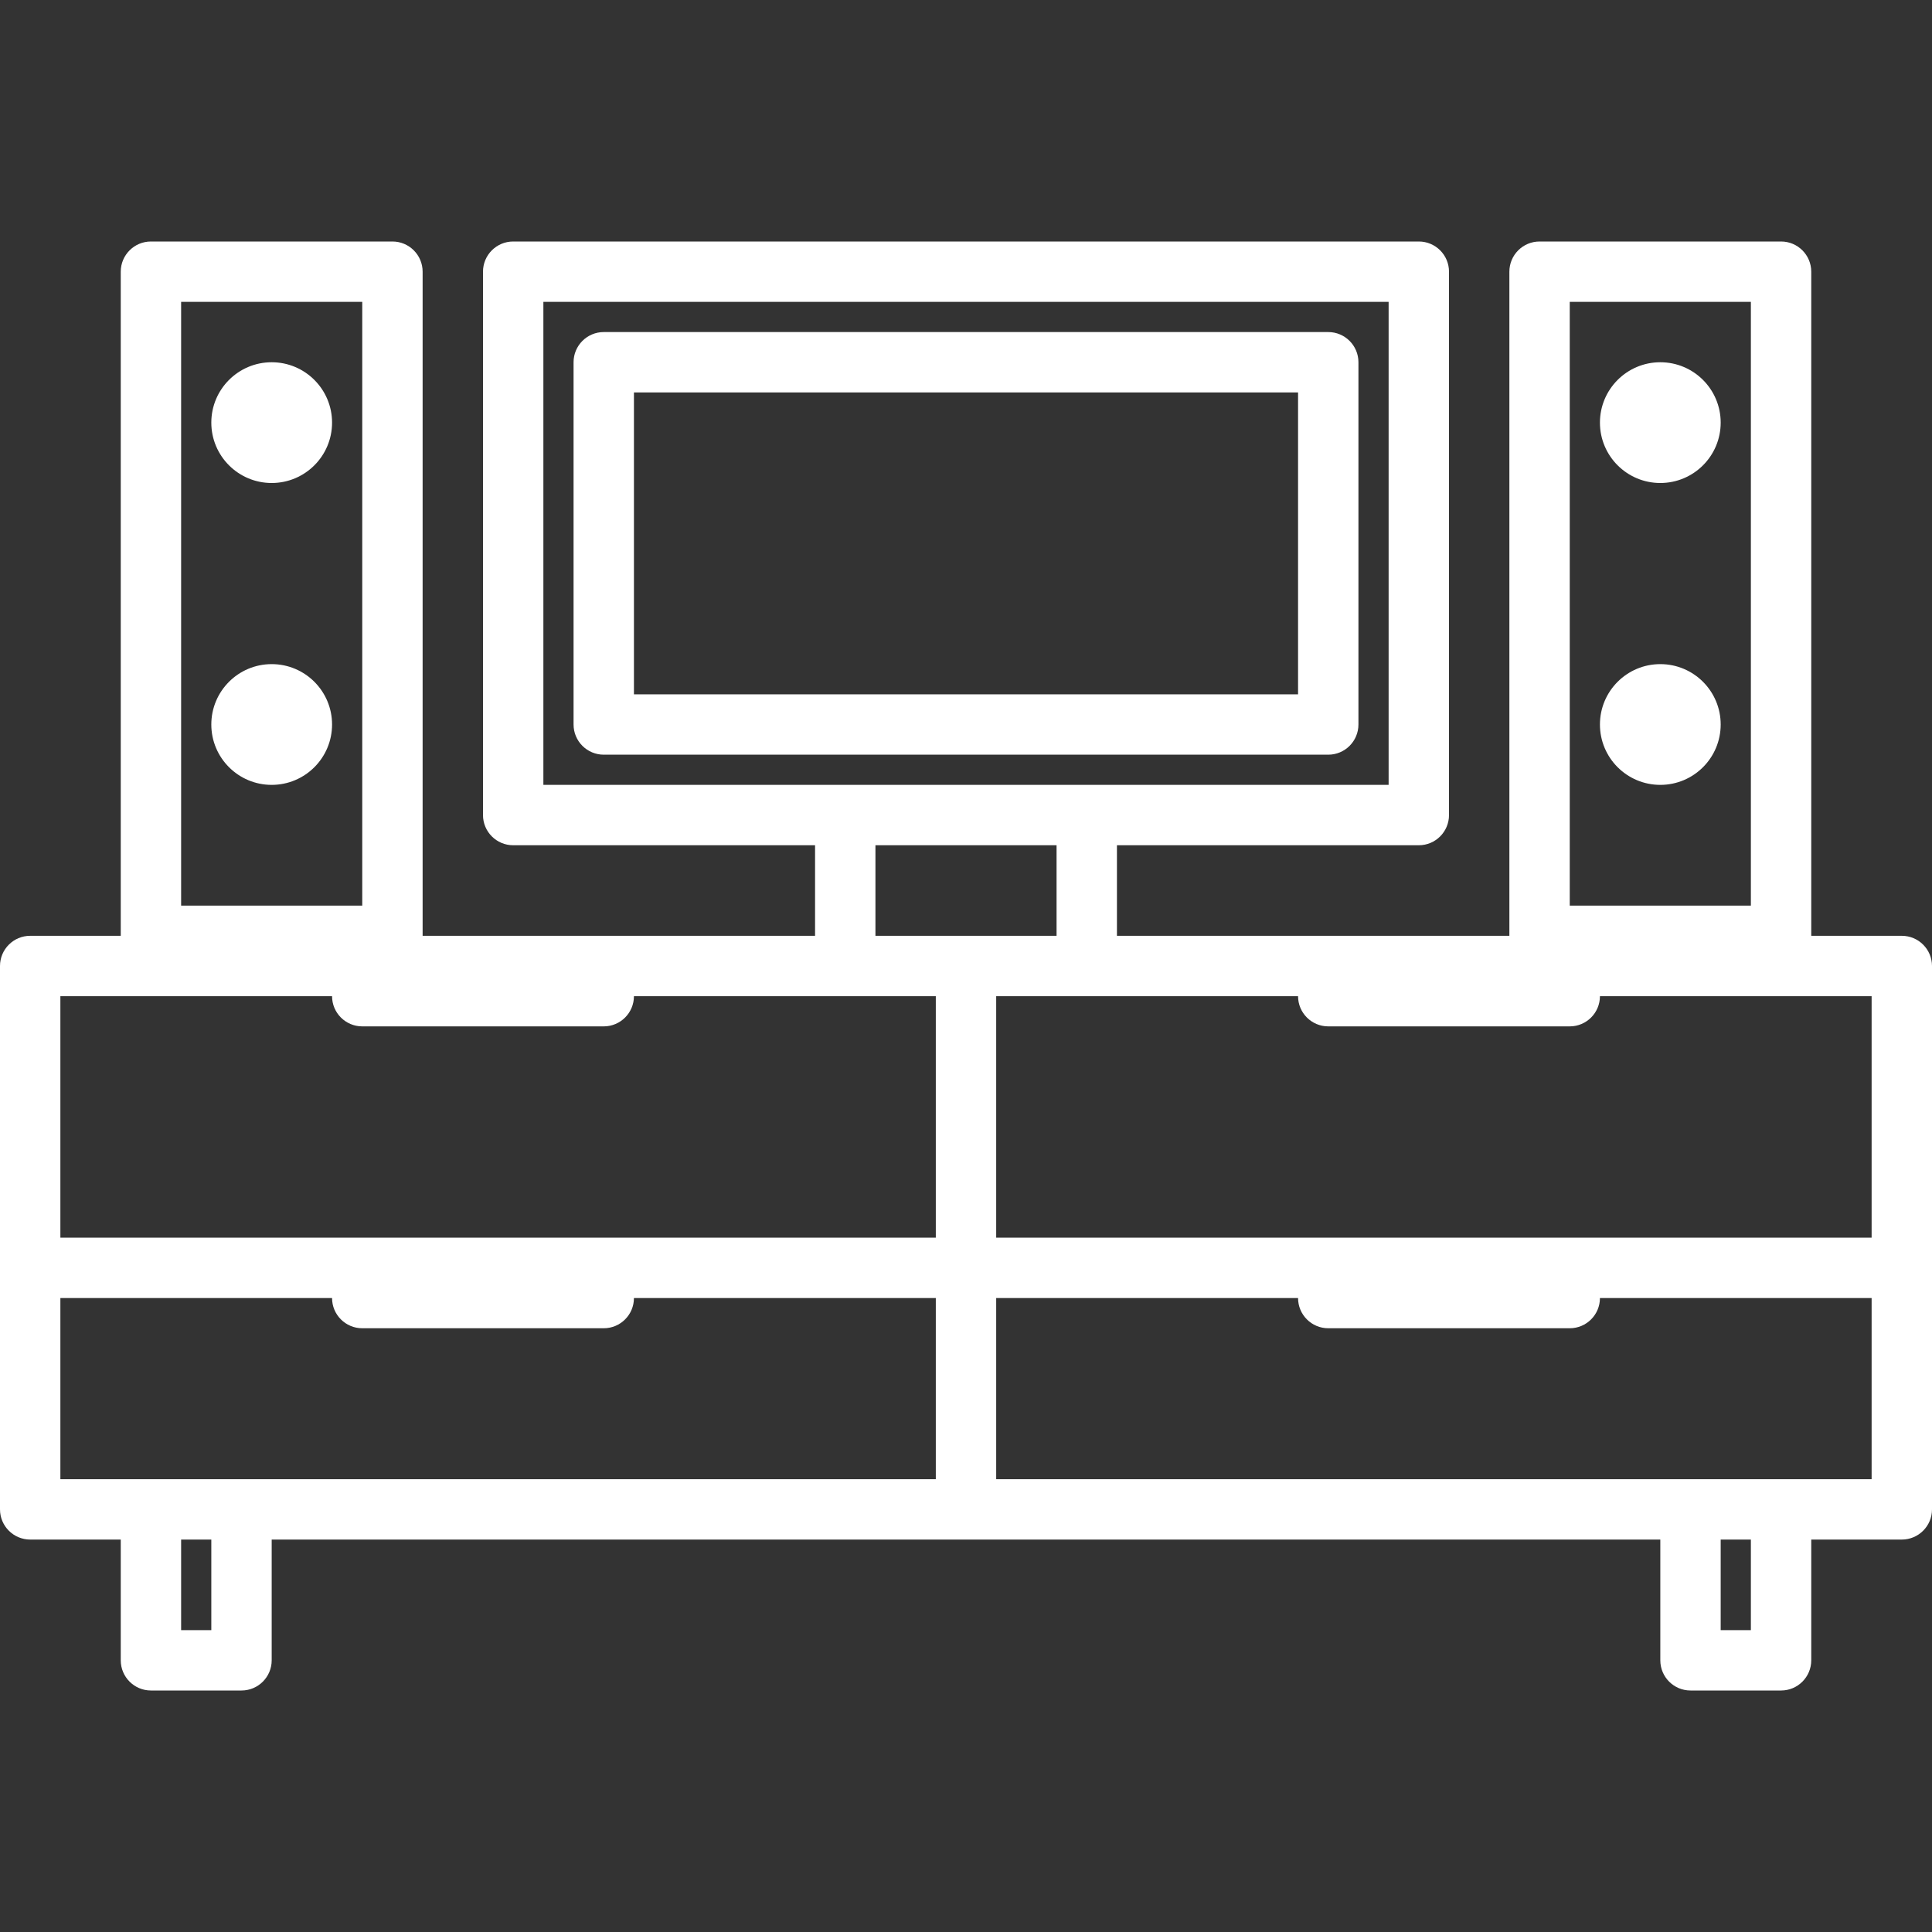
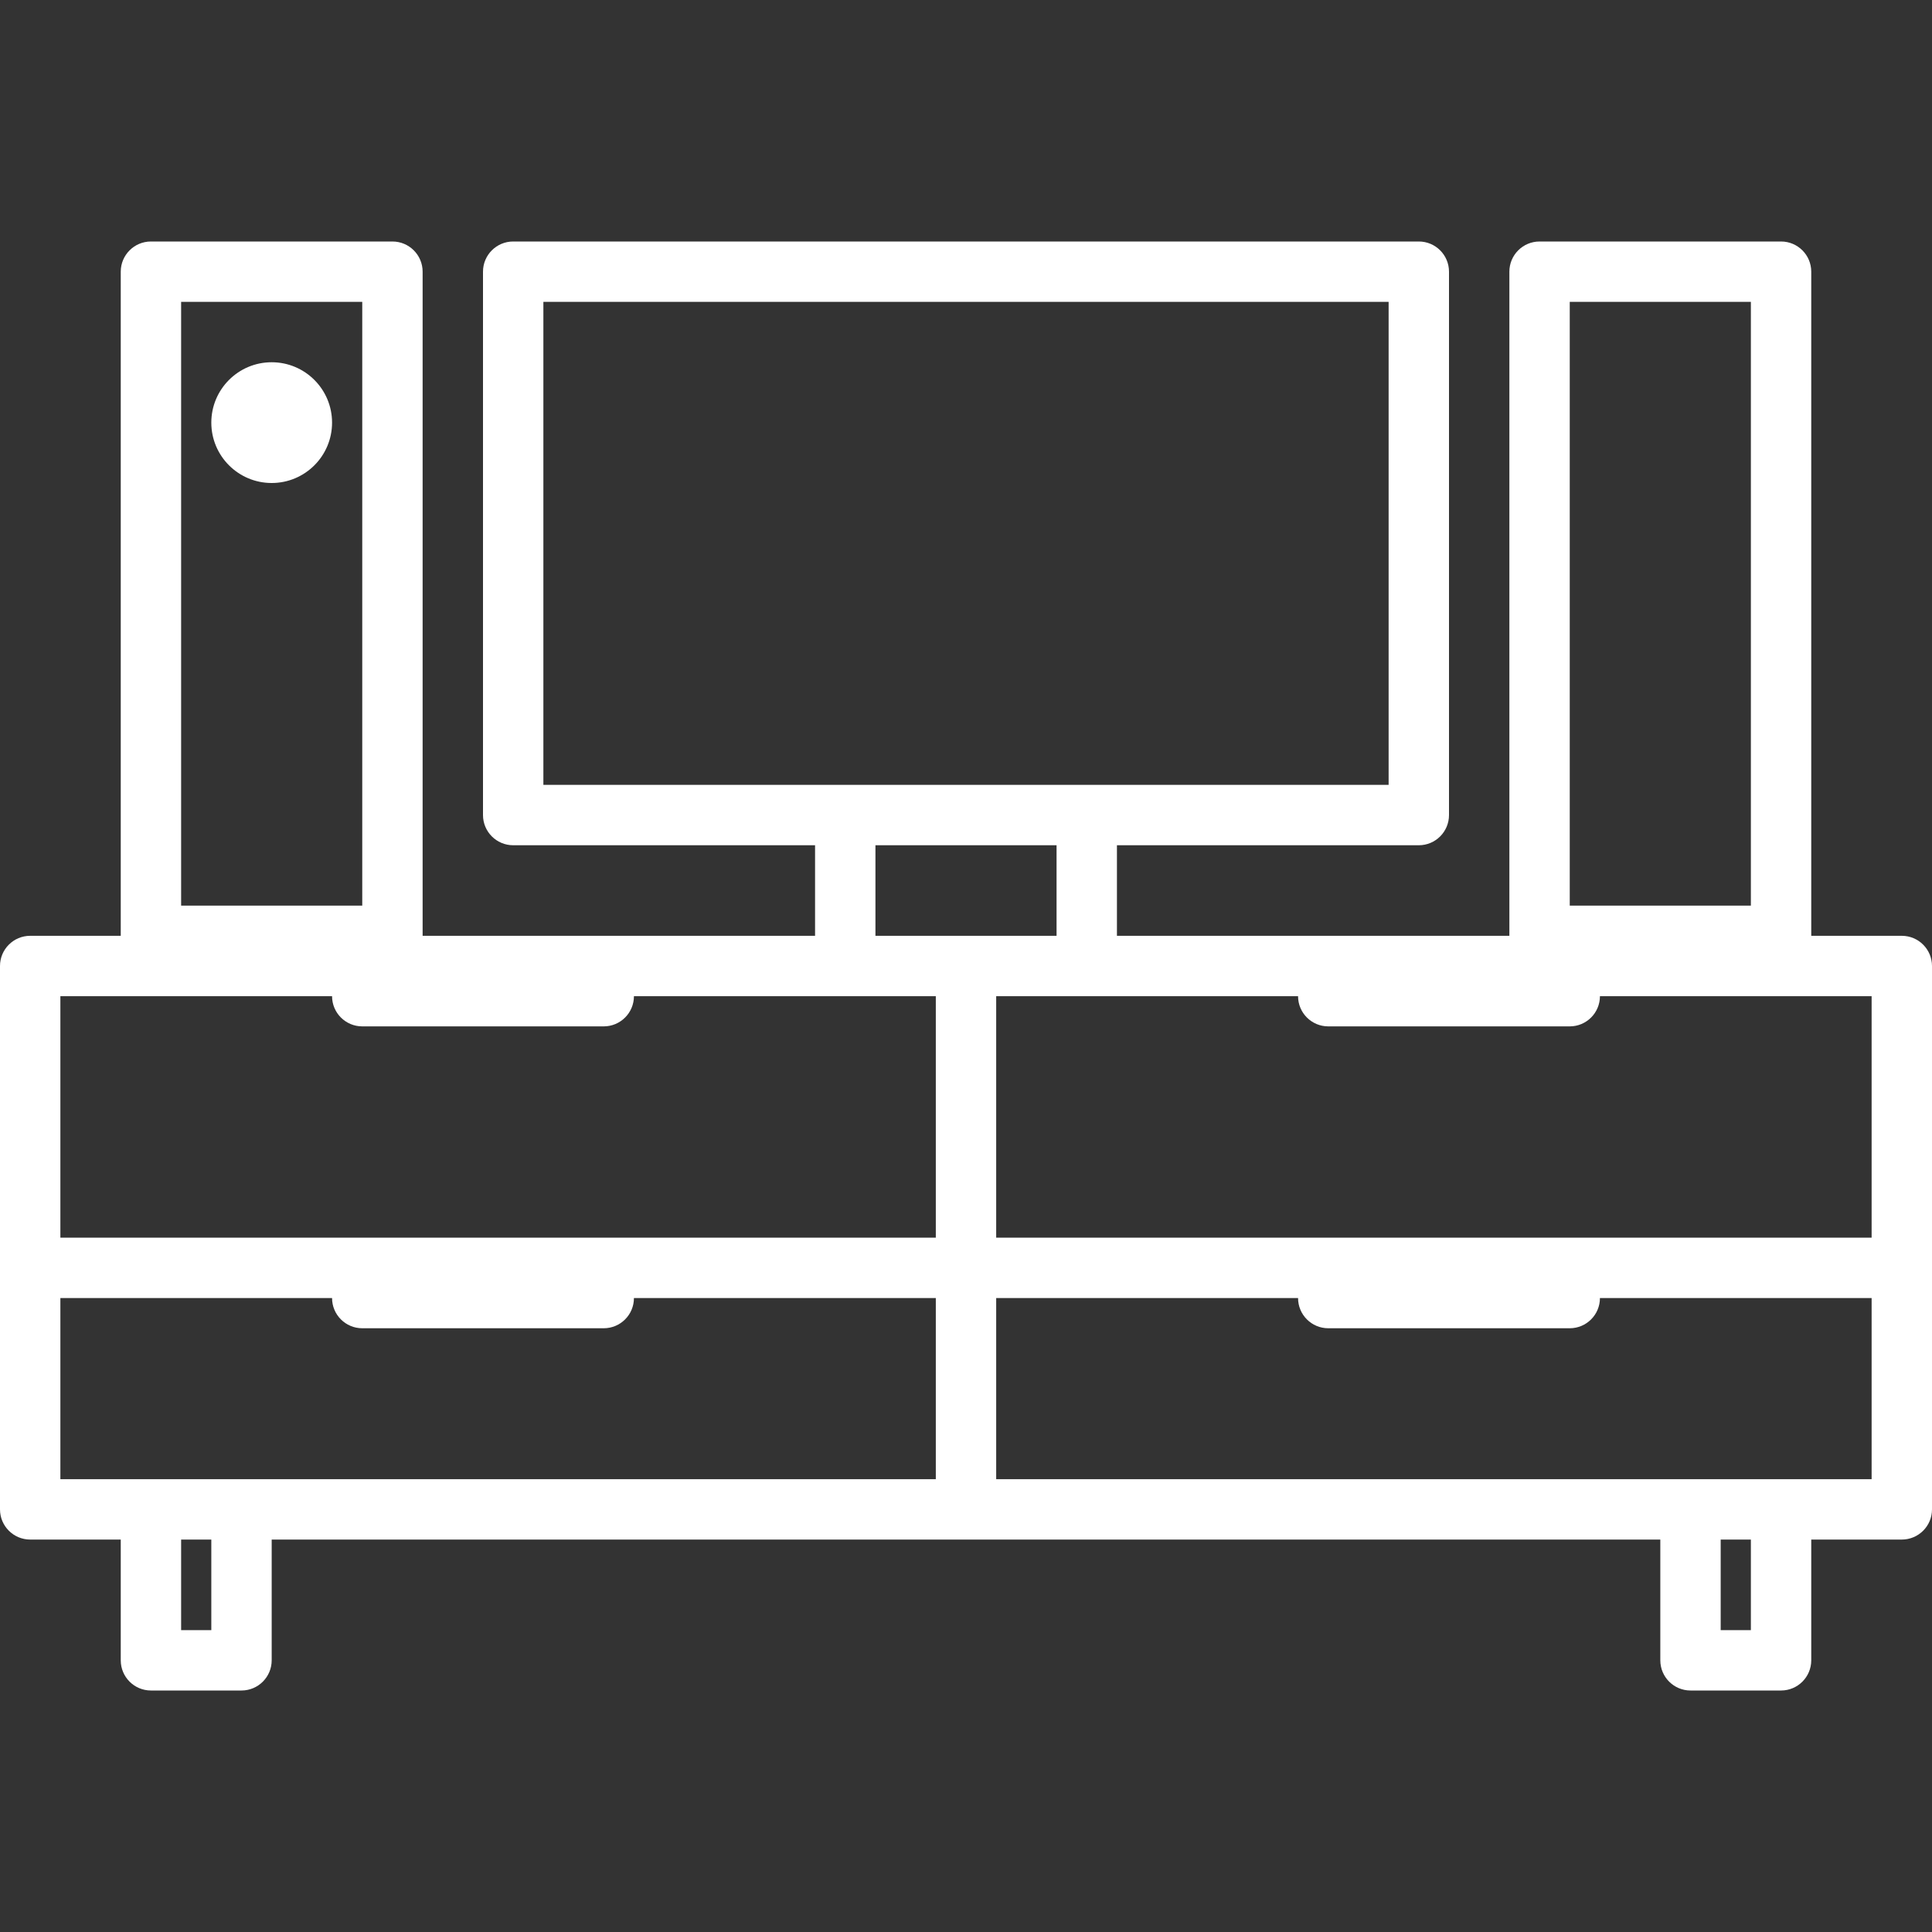
<svg xmlns="http://www.w3.org/2000/svg" xmlns:ns1="http://www.inkscape.org/namespaces/inkscape" xmlns:ns2="http://sodipodi.sourceforge.net/DTD/sodipodi-0.dtd" ns1:version="1.0 (4035a4f, 2020-05-01)" ns2:docname="028-cupboard.svg" xml:space="preserve" style="enable-background:new 0 0 512 512;" viewBox="0 0 512 512" y="0px" x="0px" id="Capa_1">
  <rect x="0" y="0" width="512" height="512" fill="#333333" stroke="none" />
  <defs id="defs1177" />
  <g id="g1142">
    <g id="g1140">
      <g id="g1138">
        <path style="fill:#ffffff" id="path1126" d="M504,248h-24V72c0-4.418-3.582-8-8-8h-64c-4.418,0-8,3.582-8,8v176H296v-24h80c4.418,0,8-3.582,8-8V72 c0-4.418-3.582-8-8-8H136c-4.418,0-8,3.582-8,8v144c0,4.418,3.582,8,8,8h80v24H112V72c0-4.418-3.582-8-8-8H40 c-4.418,0-8,3.582-8,8v176H8c-4.418,0-8,3.582-8,8v144c0,4.418,3.582,8,8,8h24v32c0,4.418,3.582,8,8,8h24c4.418,0,8-3.582,8-8 v-32h368v32c0,4.418,3.582,8,8,8h24c4.418,0,8-3.582,8-8v-32h24c4.418,0,8-3.582,8-8V256C512,251.582,508.418,248,504,248z M416,80h48v160h-48V80z M144,208V80h224v128H144z M280,224v24h-48v-24H280z M48,80h48v160H48V80z M56,432h-8v-24h8V432z M248,392H16v-48h72c0,4.418,3.582,8,8,8h64c4.418,0,8-3.582,8-8h80V392z M248,328H16v-64h72c0,4.418,3.582,8,8,8h64 c4.418,0,8-3.582,8-8h80V328z M464,432h-8v-24h8V432z M496,392H264v-48h80c0,4.418,3.582,8,8,8h64c4.418,0,8-3.582,8-8h72V392z M496,328H264v-64h80c0,4.418,3.582,8,8,8h64c4.418,0,8-3.582,8-8h72V328z" />
-         <path style="fill:#ffffff" id="path1128" d="M352,88H160c-4.418,0-8,3.582-8,8v96c0,4.418,3.582,8,8,8h192c4.418,0,8-3.582,8-8V96C360,91.582,356.418,88,352,88z M344,184H168v-80h176V184z" />
        <circle style="fill:#ffffff" id="circle1130" r="16" cy="112" cx="72" />
-         <circle style="fill:#ffffff" id="circle1132" r="16" cy="192" cx="72" />
-         <circle style="fill:#ffffff" id="circle1134" r="16" cy="112" cx="440" />
-         <circle style="fill:#ffffff" id="circle1136" r="16" cy="192" cx="440" />
      </g>
    </g>
  </g>
  <g id="g1144"> </g>
  <g id="g1146"> </g>
  <g id="g1148"> </g>
  <g id="g1150"> </g>
  <g id="g1152"> </g>
  <g id="g1154"> </g>
  <g id="g1156"> </g>
  <g id="g1158"> </g>
  <g id="g1160"> </g>
  <g id="g1162"> </g>
  <g id="g1164"> </g>
  <g id="g1166"> </g>
  <g id="g1168"> </g>
  <g id="g1170"> </g>
  <g id="g1172"> </g>
</svg>